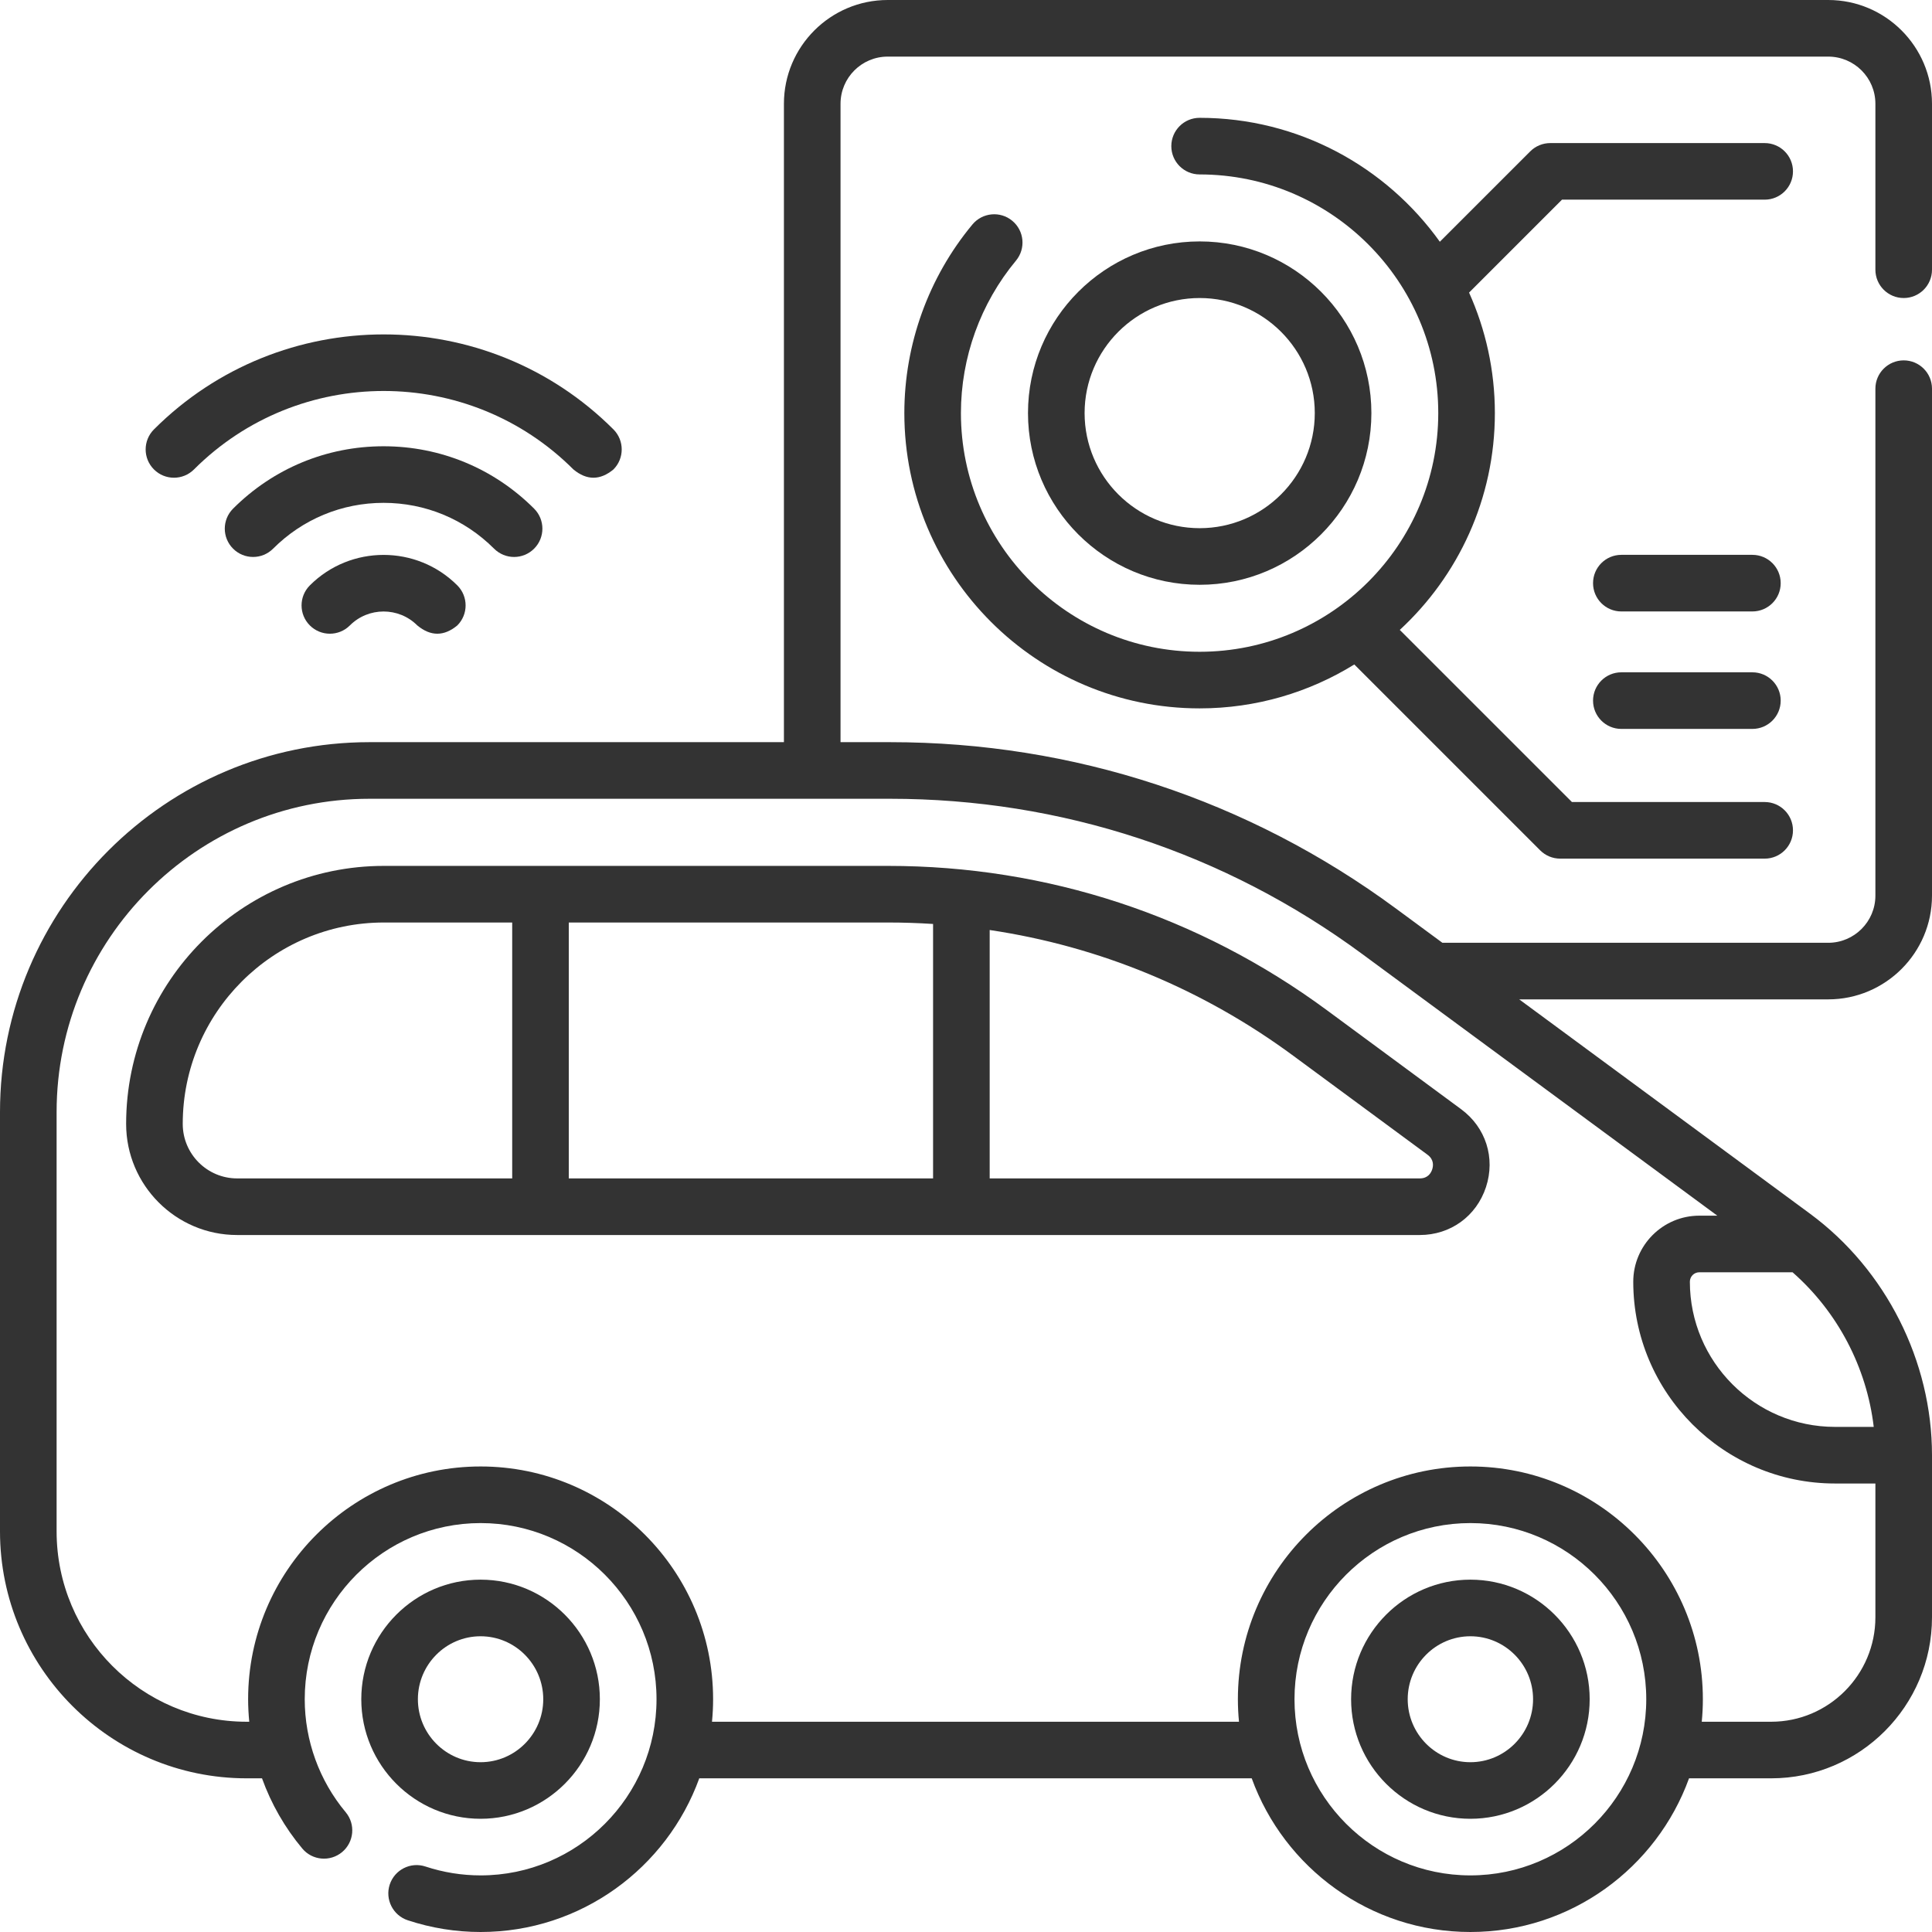
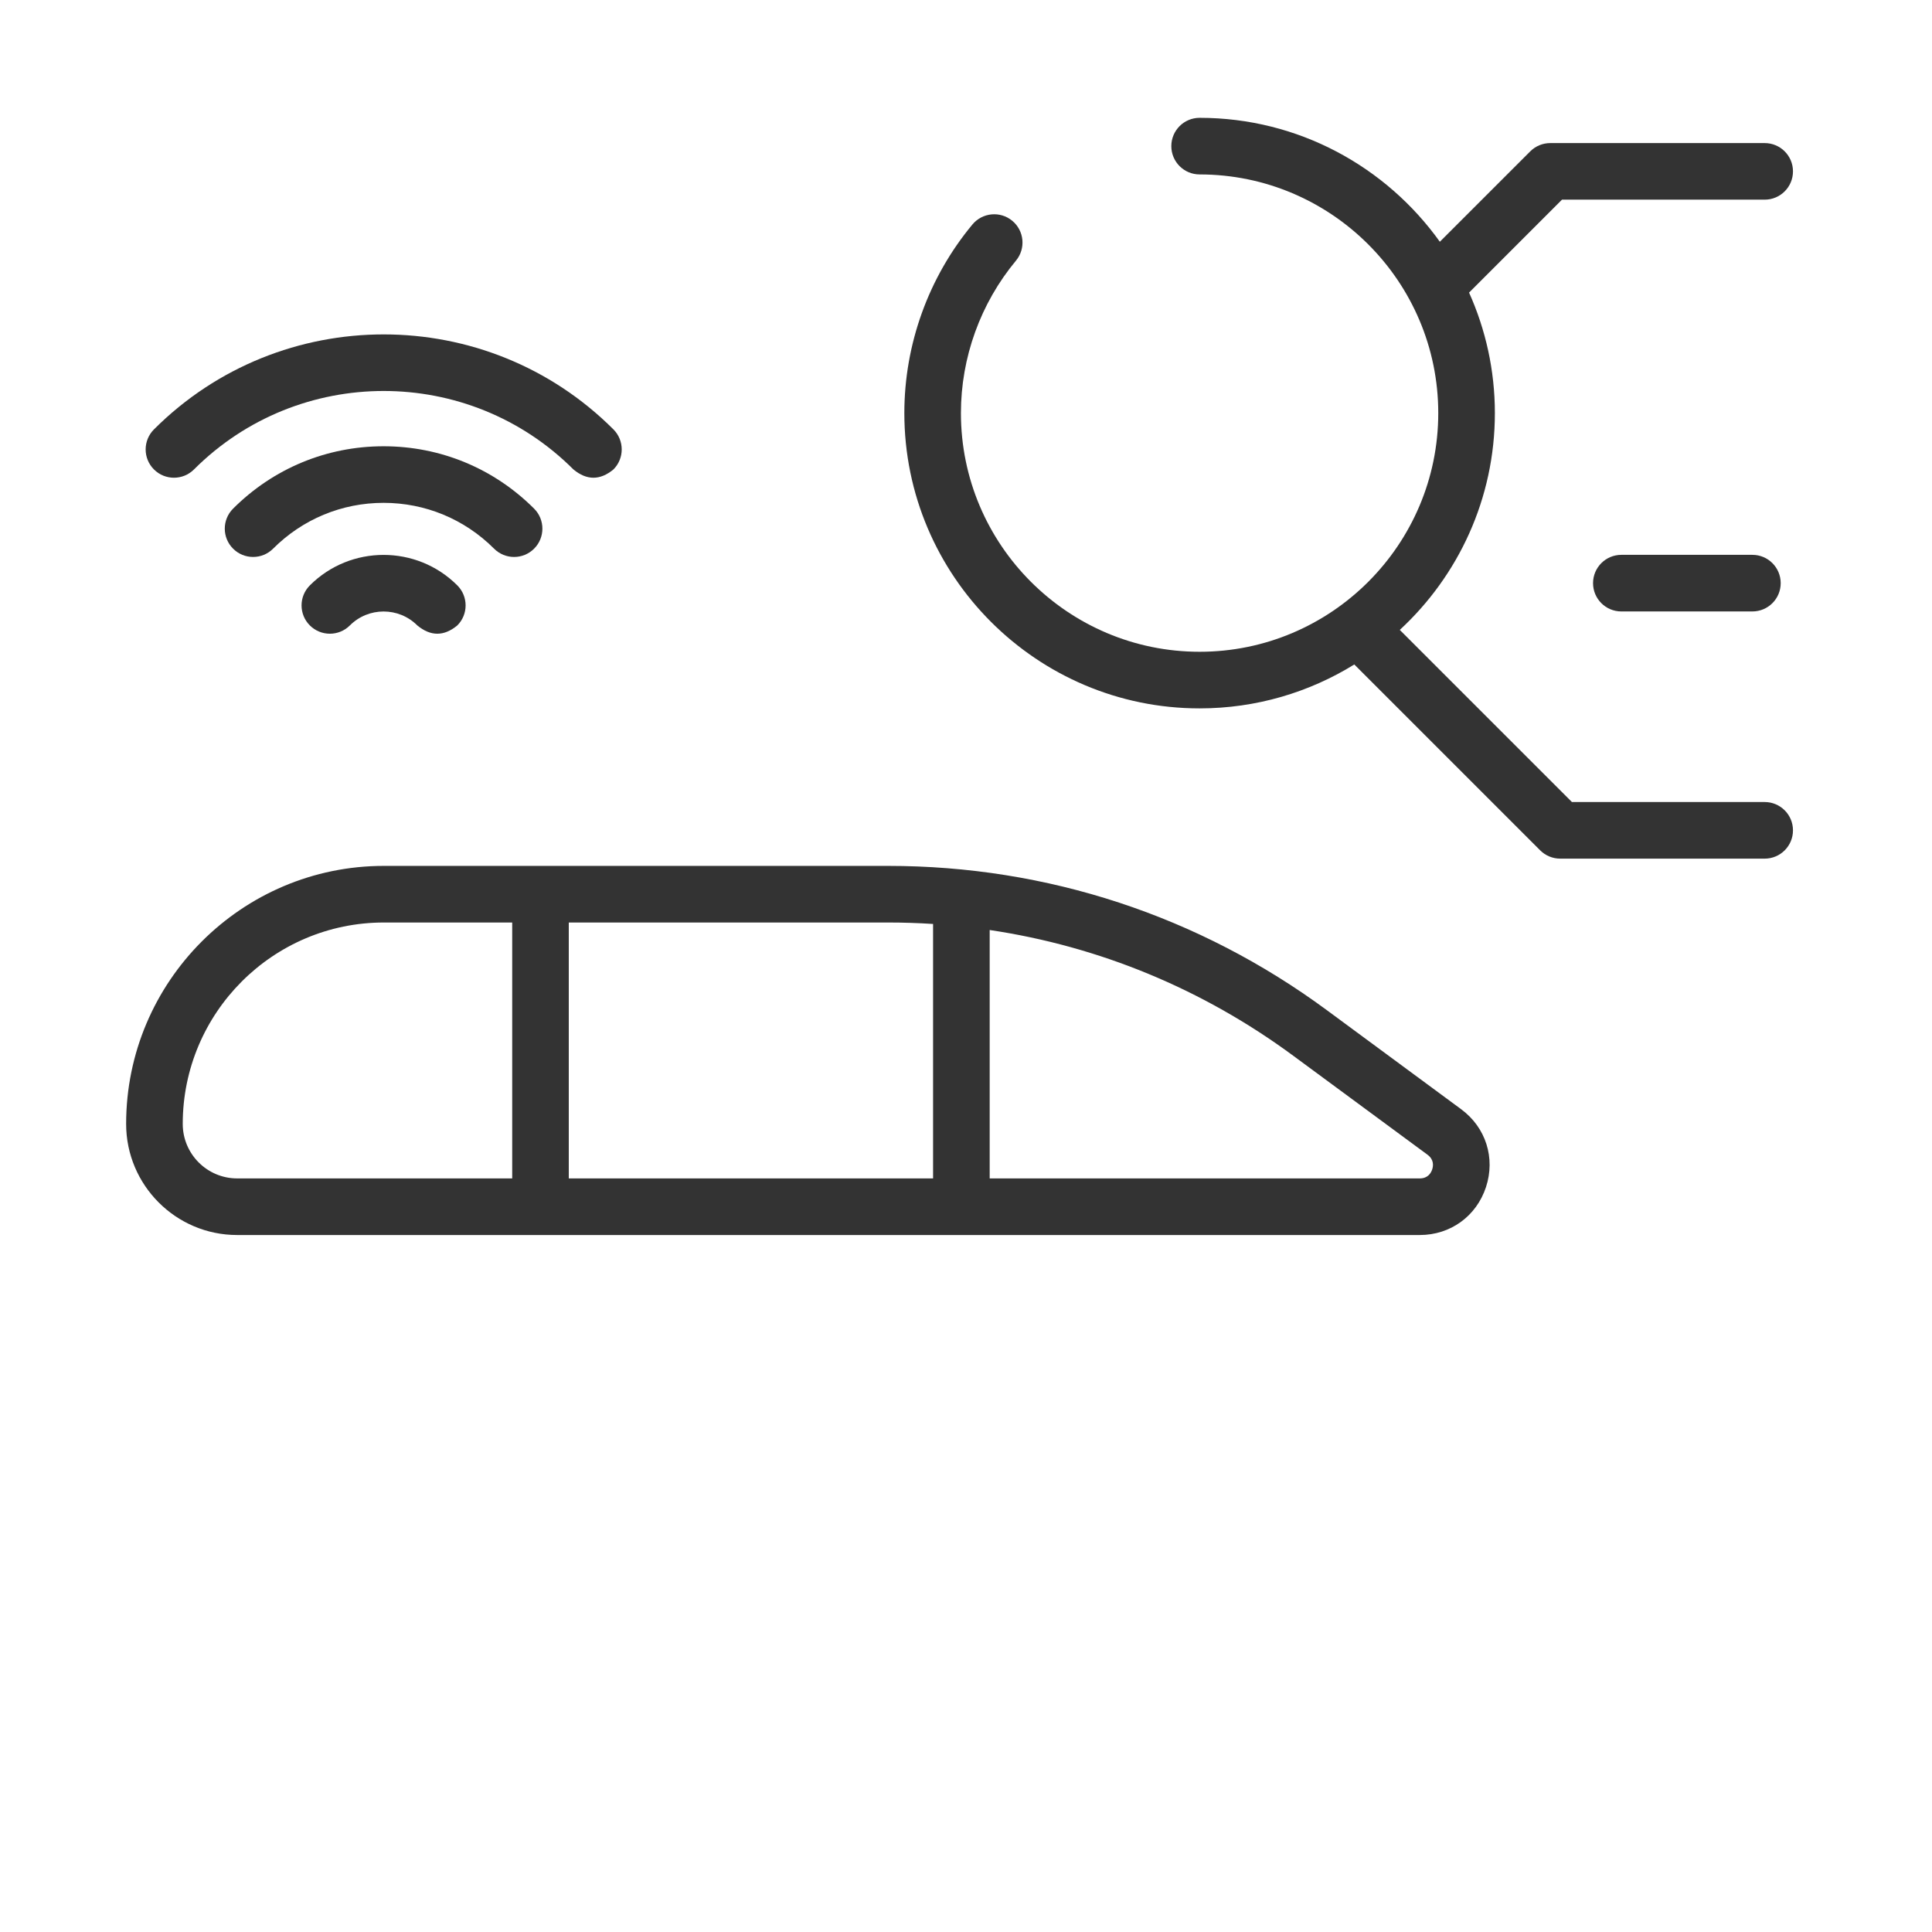
<svg xmlns="http://www.w3.org/2000/svg" width="70" height="70" viewBox="0 0 70 70" fill="none">
  <g clip-path="url(#clip0_2681_1750)">
-     <path d="M68.975 10.798C69.541 10.798 70 10.339 70 9.772V3.76C70 1.687 68.313 0 66.24 0H32.163C30.089 0 28.403 1.687 28.403 3.76V26.89H13.387C6.005 26.89 0 32.903 0 40.294V55.485C0 60.418 4.009 64.432 8.937 64.432H9.493C9.825 65.353 10.316 66.215 10.952 66.975C11.315 67.41 11.961 67.467 12.396 67.104C12.83 66.741 12.888 66.094 12.525 65.66C11.568 64.515 11.041 63.061 11.041 61.566C11.041 58.047 13.9 55.184 17.414 55.184C20.928 55.184 23.787 58.047 23.787 61.566C23.787 65.086 20.928 67.949 17.414 67.949C16.735 67.949 16.063 67.841 15.417 67.628C14.879 67.449 14.299 67.742 14.121 68.28C13.944 68.817 14.236 69.397 14.774 69.575C15.627 69.857 16.516 70 17.414 70C21.054 70 24.162 67.676 25.336 64.432H45.352C46.527 67.676 49.634 70 53.275 70C56.915 70 60.022 67.676 61.197 64.432H64.172C67.385 64.432 70 61.815 70 58.597V52.724C70 49.314 68.327 45.999 65.582 43.976L55.044 36.209H66.24C68.313 36.209 70 34.523 70 32.45V14.082C70 13.516 69.541 13.057 68.975 13.057C68.408 13.057 67.949 13.516 67.949 14.082V32.45C67.949 33.392 67.183 34.159 66.24 34.159H52.261L50.576 32.917C45.229 28.974 38.892 26.89 32.252 26.89H30.454V3.76C30.454 2.817 31.22 2.051 32.163 2.051H66.24C67.183 2.051 67.949 2.817 67.949 3.76V9.772C67.949 10.338 68.408 10.798 68.975 10.798ZM53.275 67.949C49.761 67.949 46.902 65.086 46.902 61.566C46.902 58.047 49.761 55.184 53.275 55.184C56.788 55.184 59.647 58.047 59.647 61.566C59.647 65.086 56.788 67.949 53.275 67.949ZM67.889 51.699H66.487C63.587 51.699 61.227 49.339 61.227 46.439C61.227 46.25 61.38 46.097 61.569 46.097H64.948C66.583 47.534 67.634 49.541 67.889 51.699ZM49.359 34.568L62.221 44.046H61.569C60.25 44.046 59.176 45.12 59.176 46.439C59.176 50.47 62.456 53.75 66.487 53.75H67.949V58.597C67.949 60.684 66.255 62.382 64.172 62.382H61.658C61.684 62.113 61.698 61.842 61.698 61.566C61.698 56.916 57.919 53.133 53.275 53.133C48.63 53.133 44.851 56.916 44.851 61.566C44.851 61.842 44.865 62.113 44.891 62.382H25.797C25.823 62.113 25.837 61.842 25.837 61.566C25.837 56.916 22.059 53.133 17.414 53.133C12.769 53.133 8.99 56.916 8.99 61.566C8.99 61.84 9.005 62.111 9.031 62.382H8.937C5.14 62.382 2.051 59.288 2.051 55.485V40.294C2.051 34.034 7.136 28.941 13.387 28.941H32.252C38.451 28.941 44.367 30.887 49.359 34.568Z" fill="#333333" />
-     <path d="M17.412 65.898C19.795 65.898 21.734 63.955 21.734 61.566C21.734 59.178 19.795 57.234 17.412 57.234C15.029 57.234 13.09 59.178 13.09 61.566C13.09 63.955 15.029 65.898 17.412 65.898ZM17.412 59.285C18.664 59.285 19.683 60.309 19.683 61.567C19.683 62.825 18.664 63.848 17.412 63.848C16.16 63.848 15.141 62.824 15.141 61.566C15.141 60.309 16.16 59.285 17.412 59.285Z" fill="#333333" />
-     <path d="M53.275 57.234C50.892 57.234 48.953 59.178 48.953 61.566C48.953 63.955 50.892 65.898 53.275 65.898C55.658 65.898 57.597 63.955 57.597 61.566C57.597 59.178 55.658 57.234 53.275 57.234ZM53.275 63.848C52.023 63.848 51.004 62.824 51.004 61.566C51.004 60.308 52.023 59.285 53.275 59.285C54.527 59.285 55.546 60.308 55.546 61.566C55.546 62.824 54.527 63.848 53.275 63.848Z" fill="#333333" />
    <path d="M13.908 31.373C8.759 31.373 4.57 35.567 4.57 40.722C4.57 42.941 6.374 44.747 8.591 44.747H51.443C52.552 44.747 53.493 44.066 53.84 43.011C54.187 41.956 53.834 40.848 52.94 40.189L48.074 36.6C43.435 33.18 37.939 31.373 32.178 31.373H13.908ZM6.621 40.722C6.621 36.697 9.89 33.424 13.908 33.424H18.558V42.696H8.591C7.505 42.696 6.621 41.81 6.621 40.722ZM51.723 41.839C51.963 42.017 51.932 42.248 51.891 42.37C51.852 42.492 51.74 42.696 51.443 42.696H35.858V33.696C39.825 34.286 43.573 35.83 46.856 38.251L51.723 41.839ZM33.807 33.477V42.696H20.608V33.424H32.178C32.724 33.424 33.267 33.442 33.807 33.477Z" fill="#333333" />
    <path d="M7.028 17.009C10.818 13.219 16.985 13.218 20.776 17.009C21.259 17.409 21.742 17.409 22.226 17.009C22.626 16.608 22.626 15.959 22.226 15.558C17.636 10.969 10.168 10.969 5.578 15.558C5.177 15.959 5.177 16.608 5.578 17.009C5.978 17.409 6.627 17.409 7.028 17.009Z" fill="#333333" />
    <path d="M18.627 20.18C18.889 20.18 19.152 20.079 19.352 19.879C19.752 19.479 19.752 18.829 19.352 18.429C17.894 16.971 15.957 16.169 13.898 16.169C11.839 16.169 9.903 16.971 8.445 18.429C8.044 18.83 8.044 19.479 8.445 19.879C8.845 20.28 9.495 20.28 9.895 19.879C10.965 18.809 12.387 18.219 13.898 18.219C15.409 18.219 16.831 18.809 17.901 19.879C18.102 20.079 18.364 20.18 18.627 20.18Z" fill="#333333" />
    <path d="M11.226 21.21C10.826 21.611 10.826 22.26 11.226 22.66C11.627 23.061 12.276 23.061 12.676 22.661C13.35 21.987 14.446 21.987 15.12 22.661C15.603 23.061 16.087 23.061 16.57 22.66C16.97 22.26 16.97 21.611 16.57 21.21C15.097 19.737 12.699 19.737 11.226 21.21Z" fill="#333333" />
-     <path d="M43.467 21.188C46.897 21.188 49.688 18.398 49.688 14.967C49.688 11.537 46.897 8.747 43.467 8.747C40.037 8.747 37.246 11.537 37.246 14.967C37.246 18.398 40.037 21.188 43.467 21.188ZM43.467 10.798C45.766 10.798 47.637 12.668 47.637 14.967C47.637 17.267 45.766 19.137 43.467 19.137C41.168 19.137 39.297 17.267 39.297 14.967C39.297 12.668 41.168 10.798 43.467 10.798Z" fill="#333333" />
    <path d="M64.963 6.209C64.963 5.642 64.504 5.184 63.938 5.184H56.169C55.897 5.184 55.636 5.292 55.444 5.484L52.168 8.759C50.226 6.044 47.05 4.269 43.464 4.269C42.898 4.269 42.439 4.728 42.439 5.295C42.439 5.861 42.898 6.32 43.464 6.32C48.232 6.32 52.111 10.199 52.111 14.967C52.111 19.736 48.232 23.615 43.464 23.615C38.696 23.615 34.816 19.736 34.816 14.967C34.816 12.952 35.525 10.991 36.81 9.444C37.172 9.008 37.113 8.362 36.677 8C36.242 7.638 35.595 7.698 35.233 8.133C33.642 10.047 32.766 12.475 32.766 14.967C32.766 20.866 37.565 25.666 43.464 25.666C45.518 25.666 47.438 25.083 49.069 24.075L55.804 30.81C55.996 31.002 56.257 31.11 56.529 31.11H63.938C64.504 31.11 64.963 30.651 64.963 30.085C64.963 29.518 64.504 29.059 63.938 29.059H56.954L50.717 22.823C52.834 20.867 54.162 18.07 54.162 14.967C54.162 13.413 53.826 11.935 53.227 10.601L56.594 7.234H63.938C64.504 7.234 64.963 6.775 64.963 6.209Z" fill="#333333" />
    <path d="M63.492 20.103H58.744C58.178 20.103 57.719 20.562 57.719 21.129C57.719 21.695 58.178 22.154 58.744 22.154H63.492C64.059 22.154 64.518 21.695 64.518 21.129C64.518 20.562 64.059 20.103 63.492 20.103Z" fill="#333333" />
-     <path d="M63.492 24.359H58.744C58.178 24.359 57.719 24.818 57.719 25.384C57.719 25.951 58.178 26.41 58.744 26.41H63.492C64.059 26.41 64.518 25.951 64.518 25.384C64.518 24.818 64.059 24.359 63.492 24.359Z" fill="#333333" />
  </g>
  <defs>
    <clipPath id="clip0_2681_1750">
      <rect width="70" height="70" fill="white" />
    </clipPath>
  </defs>
</svg>